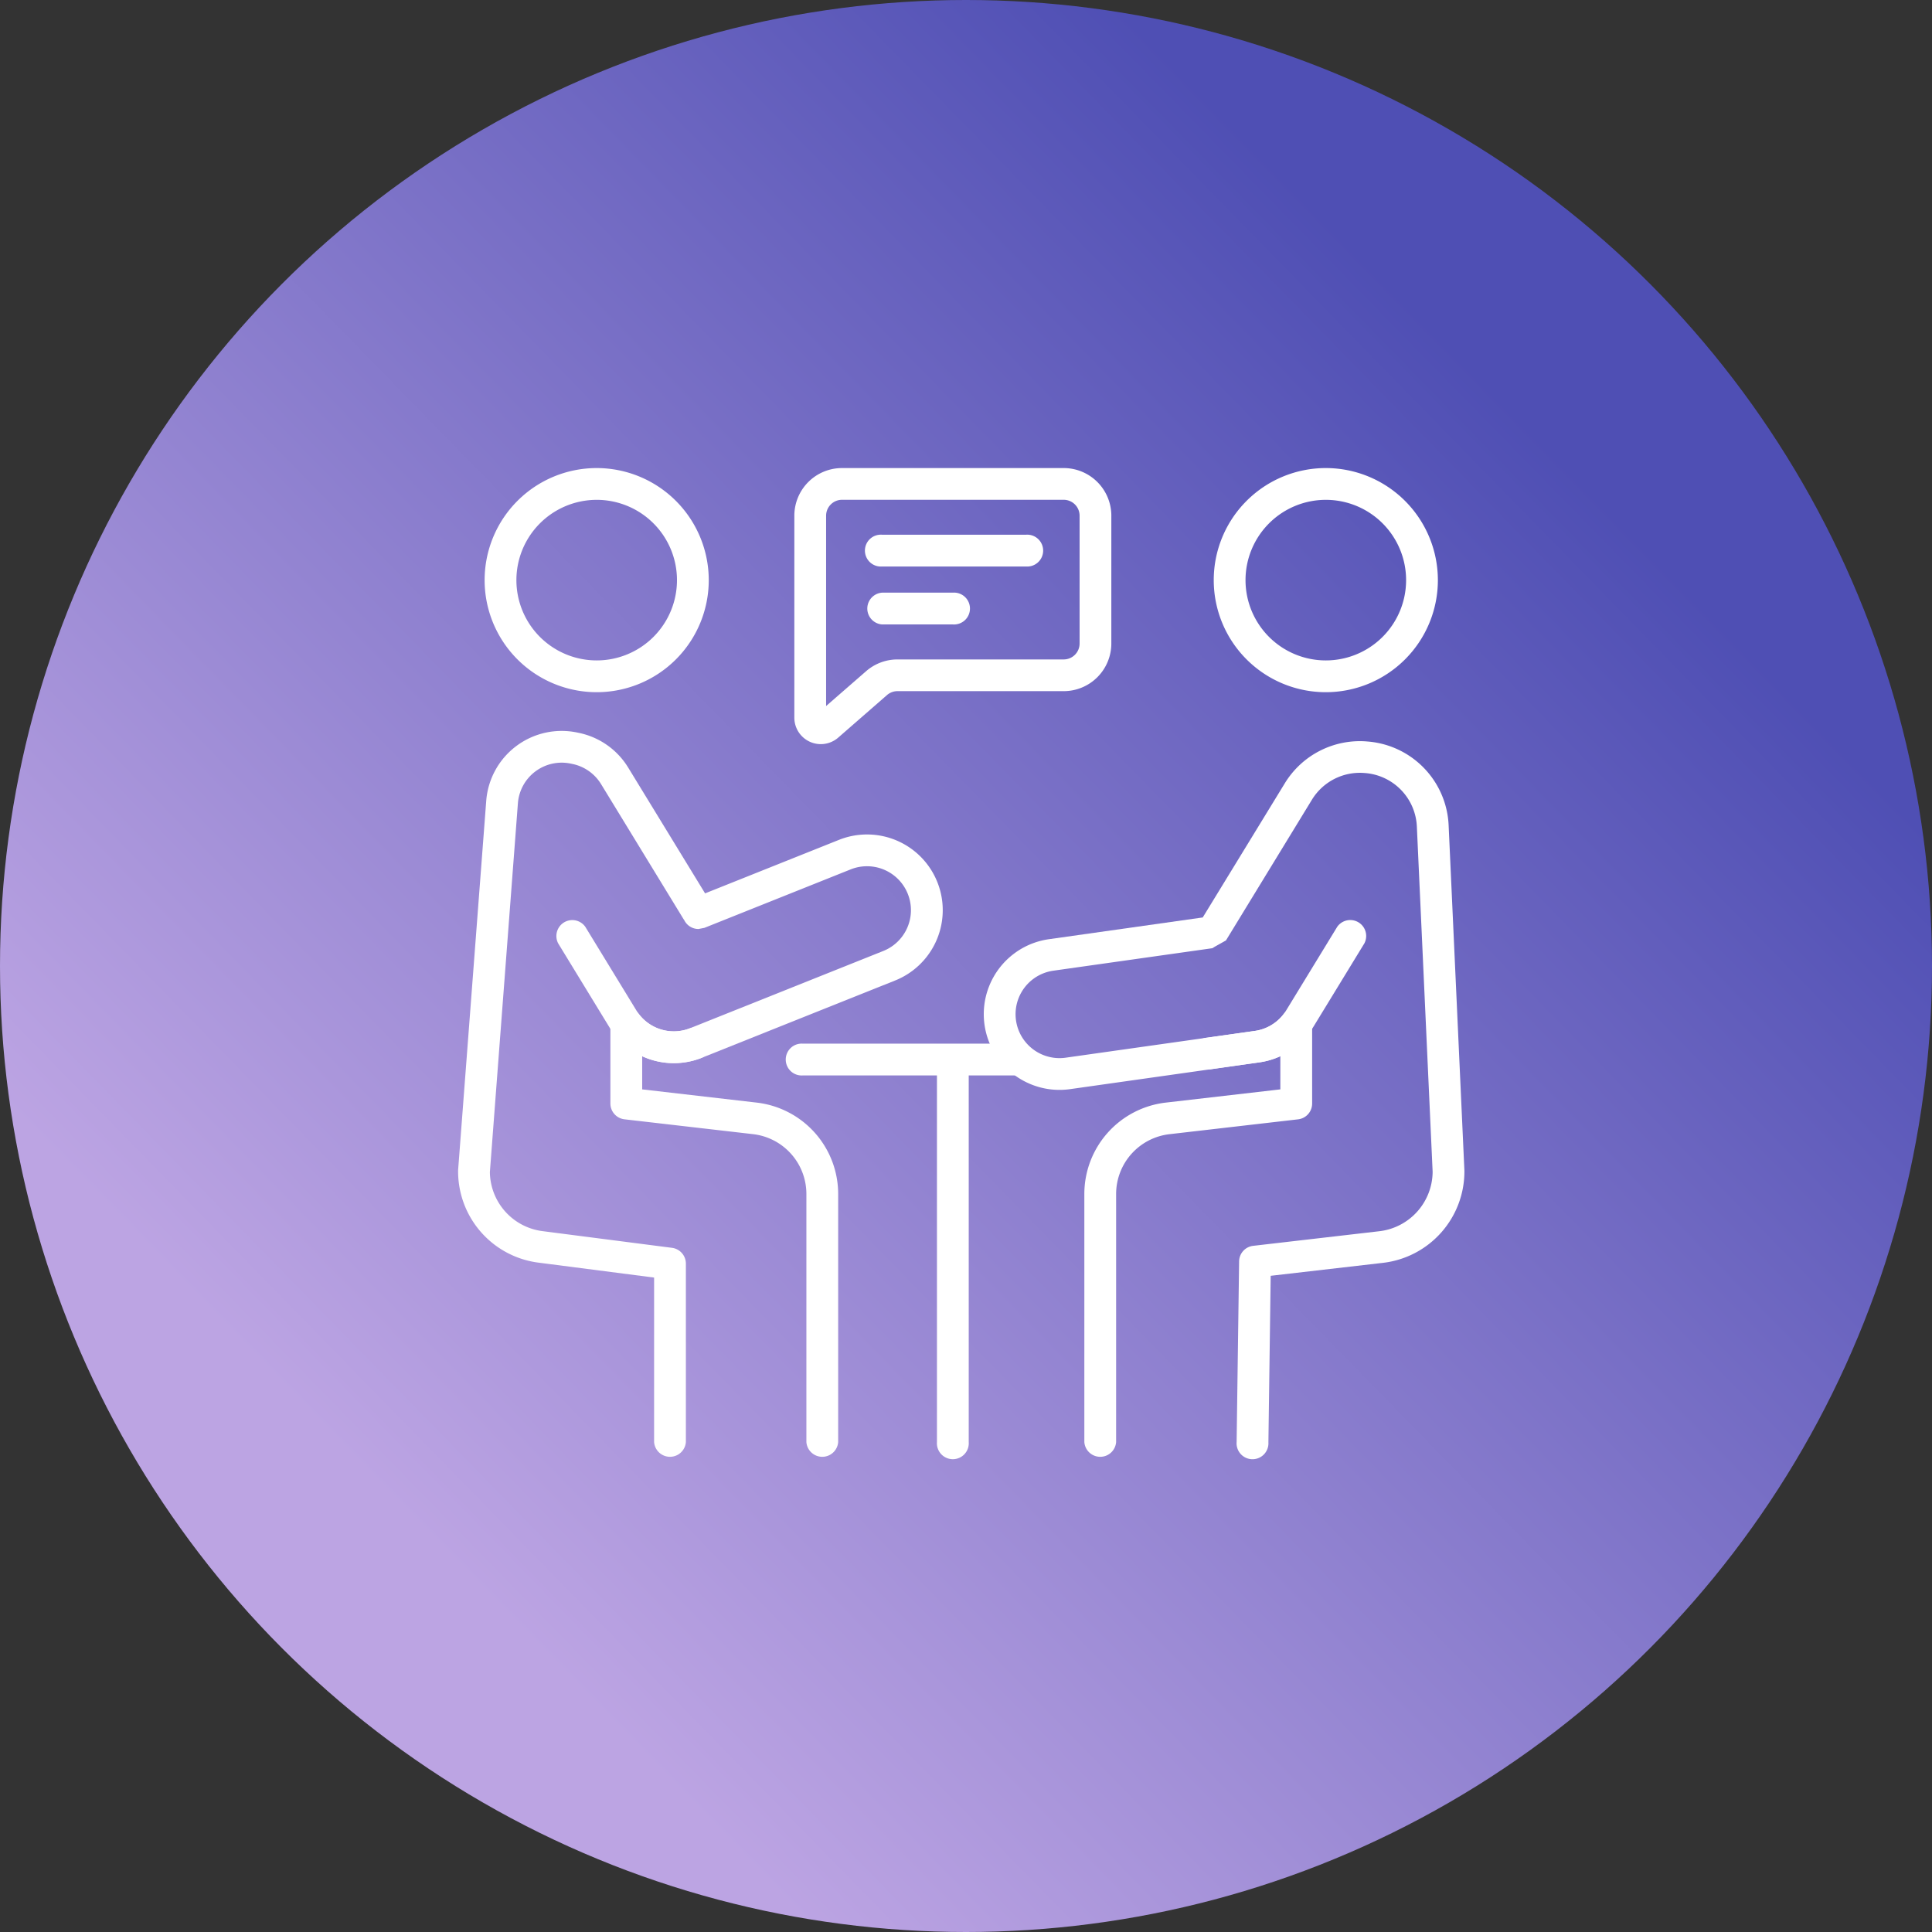
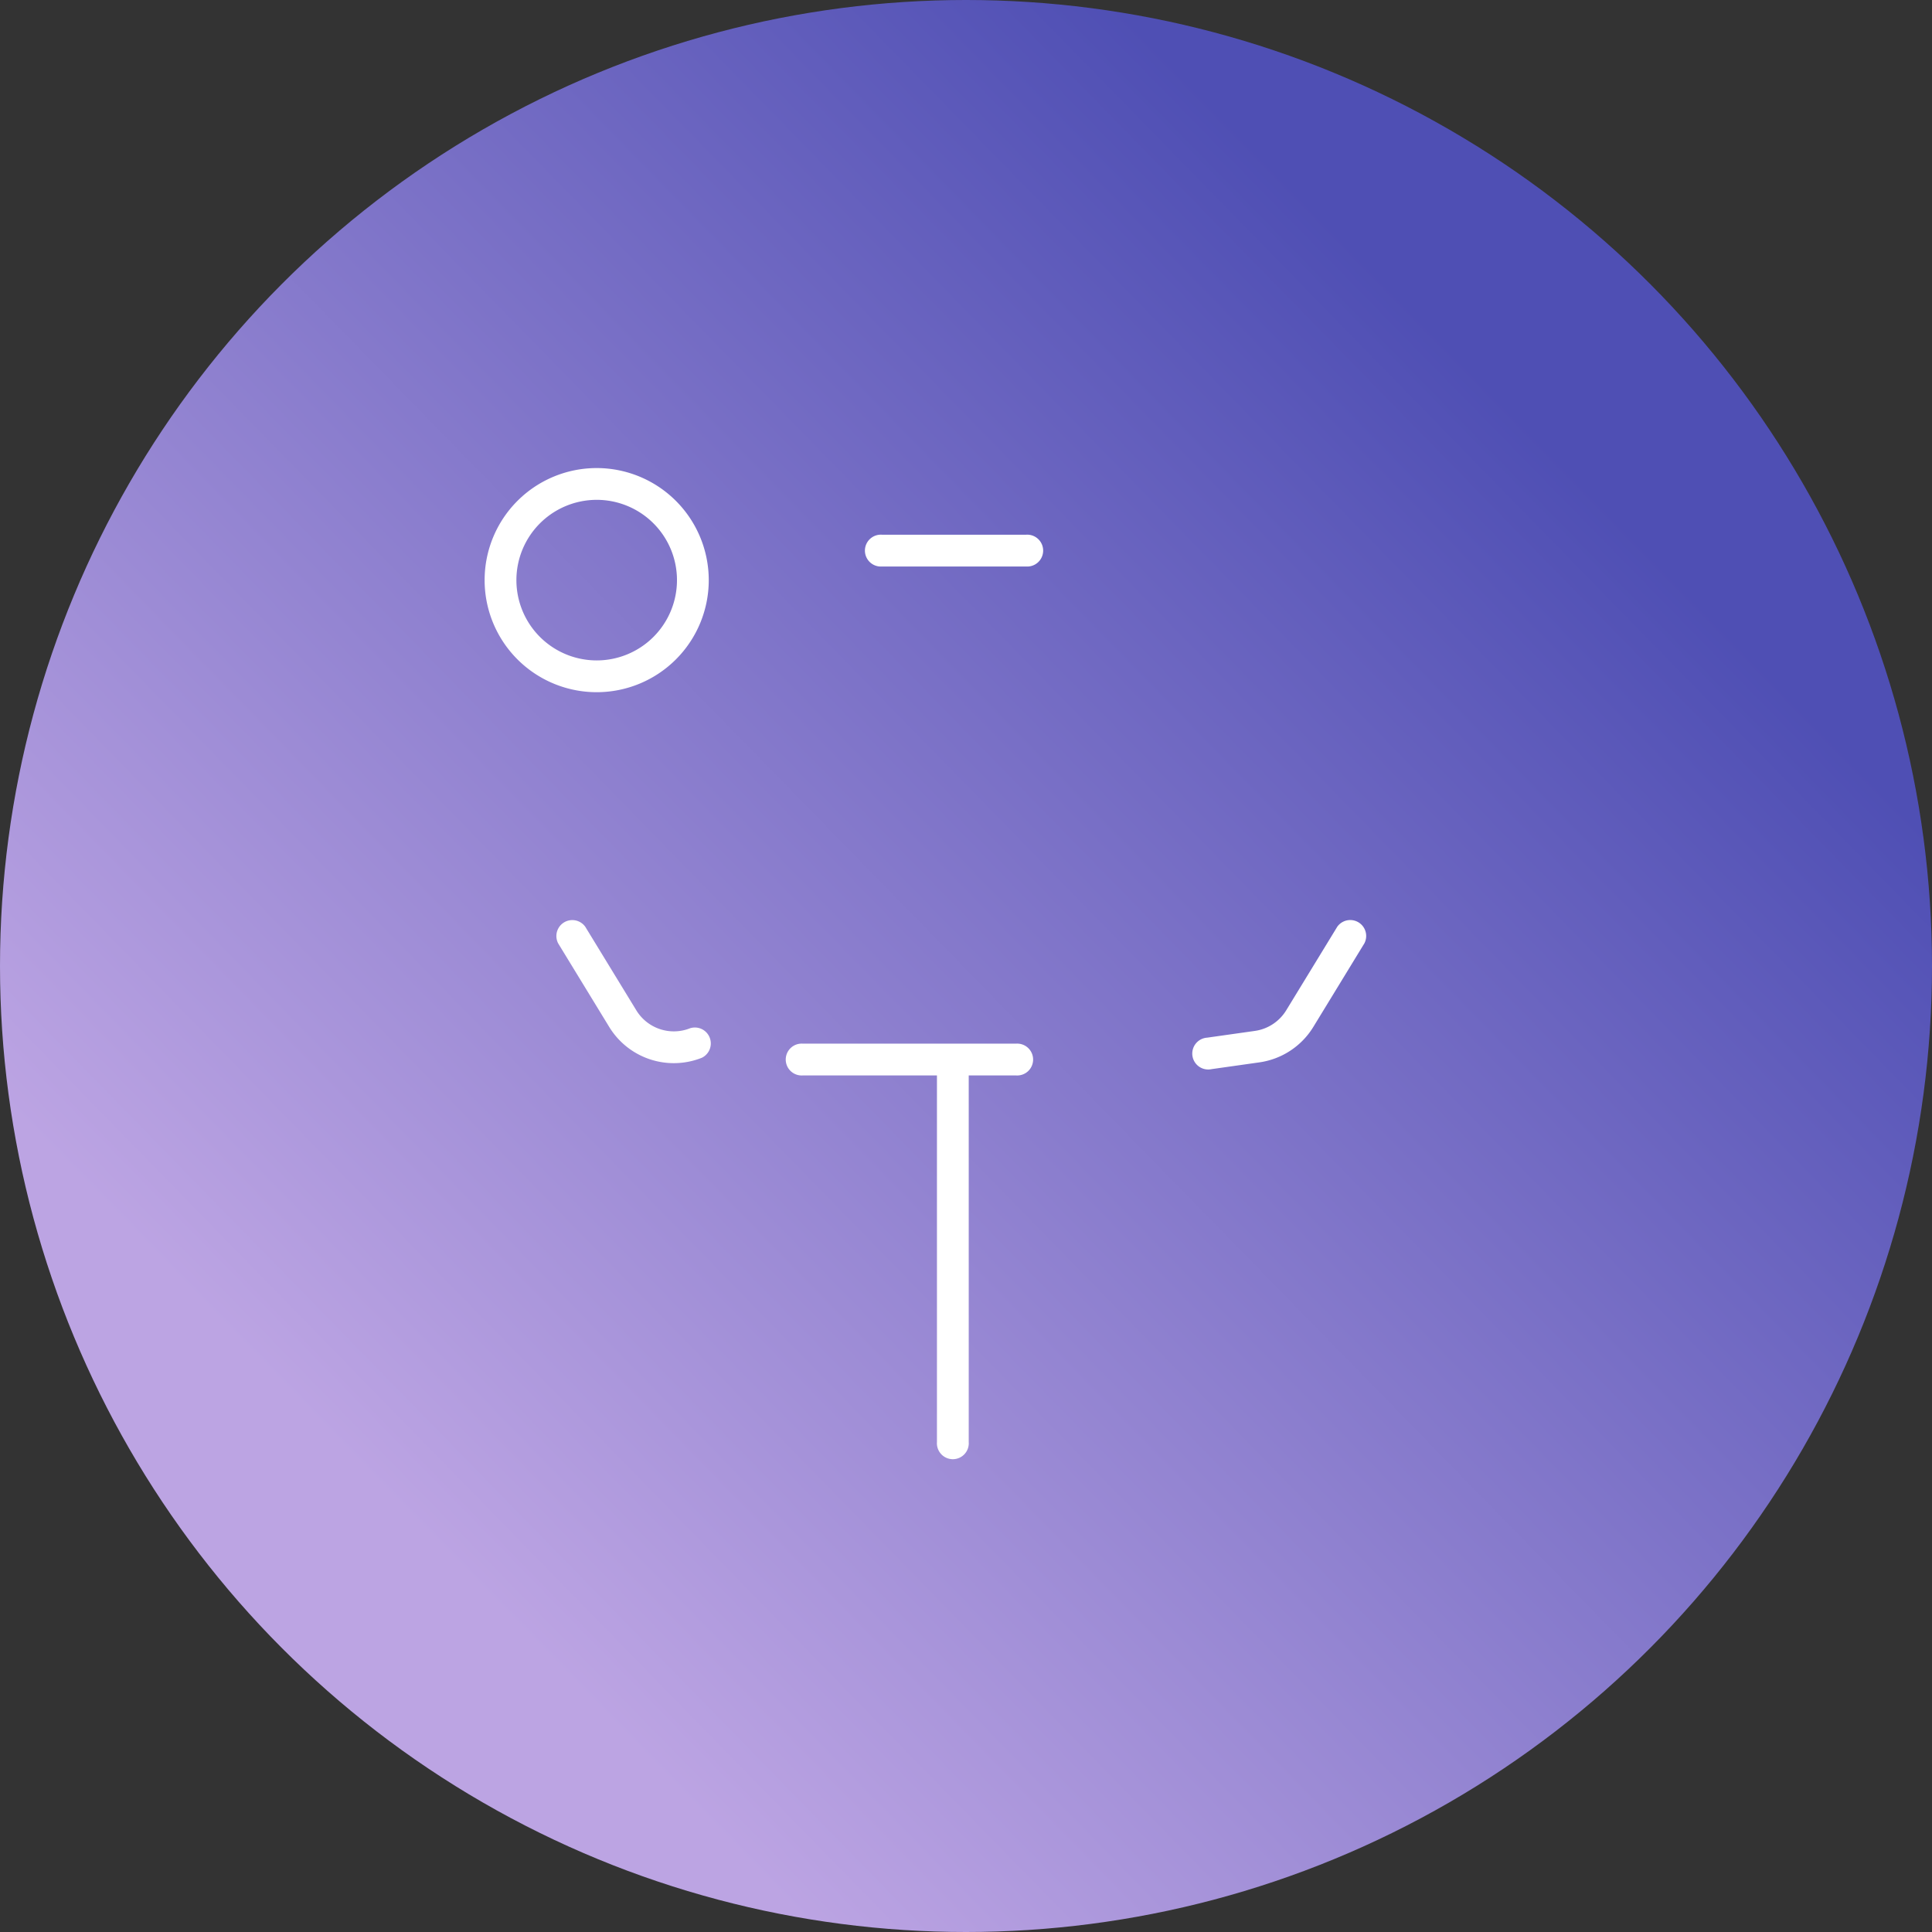
<svg xmlns="http://www.w3.org/2000/svg" width="194" height="194" viewBox="0 0 194 194">
  <rect x="0" y="0" width="194" height="194" fill="#333333" stroke="none" />
  <defs>
    <linearGradient id="linear-gradient" x1="0.78" y1="0.213" x2="0.205" y2="0.775" gradientUnits="objectBoundingBox">
      <stop offset="0" stop-color="#4f4fb4" />
      <stop offset="1" stop-color="#bca4e3" />
    </linearGradient>
  </defs>
  <g id="flow-02" transform="translate(-699 -7258)">
    <circle id="楕円形_12" data-name="楕円形 12" cx="97" cy="97" r="97" transform="translate(699 7258)" fill="url(#linear-gradient)" />
    <g id="talk" transform="translate(745 7300.066)">
      <g id="グループ_846" data-name="グループ 846" transform="translate(0 4.934)">
        <path id="パス_28" data-name="パス 28" d="M199.5,354.537h21.4a1.6,1.6,0,1,0,0-3.191H199.5a1.6,1.6,0,1,0,0,3.191Z" transform="translate(-164.881 -293.548)" fill="#fff" fill-rule="evenodd" />
        <path id="パス_29" data-name="パス 29" d="M288.188,352.94v38.411a1.6,1.6,0,1,0,3.191,0V352.94a1.6,1.6,0,0,0-3.191,0Z" transform="translate(-240.105 -293.547)" fill="#fff" fill-rule="evenodd" />
        <path id="パス_30" data-name="パス 30" d="M27.215,4.934A11.253,11.253,0,1,0,38.469,16.187,11.259,11.259,0,0,0,27.215,4.934Zm0,3.191a8.062,8.062,0,1,1-8.061,8.062,8.066,8.066,0,0,1,8.061-8.062Z" transform="translate(-13.3 -4.934)" fill="#fff" fill-rule="evenodd" />
-         <path id="パス_31" data-name="パス 31" d="M466.027,4.934a11.253,11.253,0,1,0,11.252,11.253A11.259,11.259,0,0,0,466.027,4.934Zm0,3.191a8.062,8.062,0,1,1-8.063,8.062A8.065,8.065,0,0,1,466.027,8.125Z" transform="translate(-378.896 -4.934)" fill="#fff" fill-rule="evenodd" />
-         <path id="パス_32" data-name="パス 32" d="M22.71,182.126a1.594,1.594,0,0,0,1.429.886l.592-.115,14.691-5.872a4.411,4.411,0,1,1,3.275,8.192l-19.4,7.755a4.411,4.411,0,0,1-5.142-1.416,1.6,1.6,0,0,0-2.863.968v8.012a1.6,1.6,0,0,0,1.412,1.585l12.914,1.491a6.049,6.049,0,0,1,5.355,6.01v24.909a1.6,1.6,0,0,0,3.191,0V209.623a9.24,9.24,0,0,0-8.18-9.179l-11.5-1.328v-3.331a7.594,7.594,0,0,0,6,.152l19.4-7.755a7.6,7.6,0,0,0-5.644-14.119L24.8,179.434,17.077,166.8a7.6,7.6,0,0,0-4.913-3.474l-.189-.039a7.6,7.6,0,0,0-9.151,6.859C1.886,182.488,0,207.228,0,207.228c0,.04,0,.081,0,.121a9.24,9.24,0,0,0,8.167,9.177l11.514,1.487v16.517a1.6,1.6,0,0,0,3.191,0v-17.92a1.6,1.6,0,0,0-1.391-1.583L8.546,213.359a6.051,6.051,0,0,1-5.355-5.945c0-.008,2.814-37.03,2.814-37.03a4.41,4.41,0,0,1,5.31-3.979l.188.039a4.412,4.412,0,0,1,2.851,2.016l8.259,13.52C22.645,182.032,22.677,182.081,22.71,182.126Z" transform="translate(0 -136.727)" fill="#fff" fill-rule="evenodd" />
        <path id="パス_33" data-name="パス 33" d="M59.024,278.829l5.127,8.393a7.6,7.6,0,0,0,9.309,3.1,1.6,1.6,0,0,0-1.184-2.963,4.412,4.412,0,0,1-5.4-1.8l-5.127-8.393a1.6,1.6,0,0,0-2.723,1.664Z" transform="translate(-48.981 -231.109)" fill="#fff" fill-rule="evenodd" />
-         <path id="パス_34" data-name="パス 34" d="M338.358,186.926l-15.449,2.185a7.6,7.6,0,1,0,2.129,15.055l19-2.688a7.573,7.573,0,0,0,2.112-.62v3.331l-11.5,1.328a9.24,9.24,0,0,0-8.181,9.179v24.909a1.6,1.6,0,0,0,3.191,0V214.7a6.05,6.05,0,0,1,5.355-6.01l12.909-1.491h0a1.594,1.594,0,0,0,1.419-1.585V197.6a1.6,1.6,0,0,0-2.863-.968,4.409,4.409,0,0,1-2.887,1.689l-19,2.687a4.411,4.411,0,0,1-1.236-8.736l16.19-2.289-.219.015,1.361-.764,8.633-14.131a5.641,5.641,0,0,1,5.237-2.684l.088.006a5.641,5.641,0,0,1,5.211,5.367l1.584,34.666a6.051,6.051,0,0,1-5.355,5.976L343.421,219.9a1.593,1.593,0,0,0-1.411,1.563l-.249,18.125a1.6,1.6,0,1,0,3.191.044l.229-16.723,11.271-1.3a9.241,9.241,0,0,0,8.181-9.179c0-.025,0-.049,0-.073,0,0-1.057-23.149-1.585-34.7a8.831,8.831,0,0,0-8.158-8.4l-.088-.008a8.833,8.833,0,0,0-8.2,4.2Z" transform="translate(-263.586 -141.801)" fill="#fff" fill-rule="evenodd" />
-         <path id="パス_35" data-name="パス 35" d="M234.187,9.72A4.786,4.786,0,0,0,229.4,4.934H207.142a4.786,4.786,0,0,0-4.786,4.786V30a2.658,2.658,0,0,0,4.406,2l4.9-4.273a1.6,1.6,0,0,1,1.049-.392H229.4a4.786,4.786,0,0,0,4.786-4.786V9.72ZM205.546,28.829V9.72a1.6,1.6,0,0,1,1.6-1.6H229.4a1.6,1.6,0,0,1,1.6,1.6V22.551a1.6,1.6,0,0,1-1.6,1.6H212.712a4.789,4.789,0,0,0-3.145,1.177Z" transform="translate(-168.593 -4.934)" fill="#fff" fill-rule="evenodd" />
        <path id="パス_36" data-name="パス 36" d="M247.18,48.237h14.457a1.6,1.6,0,1,0,0-3.191H247.18a1.6,1.6,0,1,0,0,3.191Z" transform="translate(-204.61 -38.353)" fill="#fff" fill-rule="evenodd" />
-         <path id="パス_37" data-name="パス 37" d="M247.18,83.109h7.108a1.6,1.6,0,1,0,0-3.191H247.18a1.6,1.6,0,0,0,0,3.191Z" transform="translate(-204.61 -67.407)" fill="#fff" fill-rule="evenodd" />
        <path id="パス_38" data-name="パス 38" d="M444.379,291.466l4.794-.679a7.6,7.6,0,0,0,5.424-3.563l5.127-8.393A1.6,1.6,0,0,0,457,277.167l-5.127,8.393a4.416,4.416,0,0,1-3.147,2.068l-4.794.678a1.6,1.6,0,1,0,.447,3.16Z" transform="translate(-368.719 -231.11)" fill="#fff" fill-rule="evenodd" />
      </g>
    </g>
  </g>
</svg>